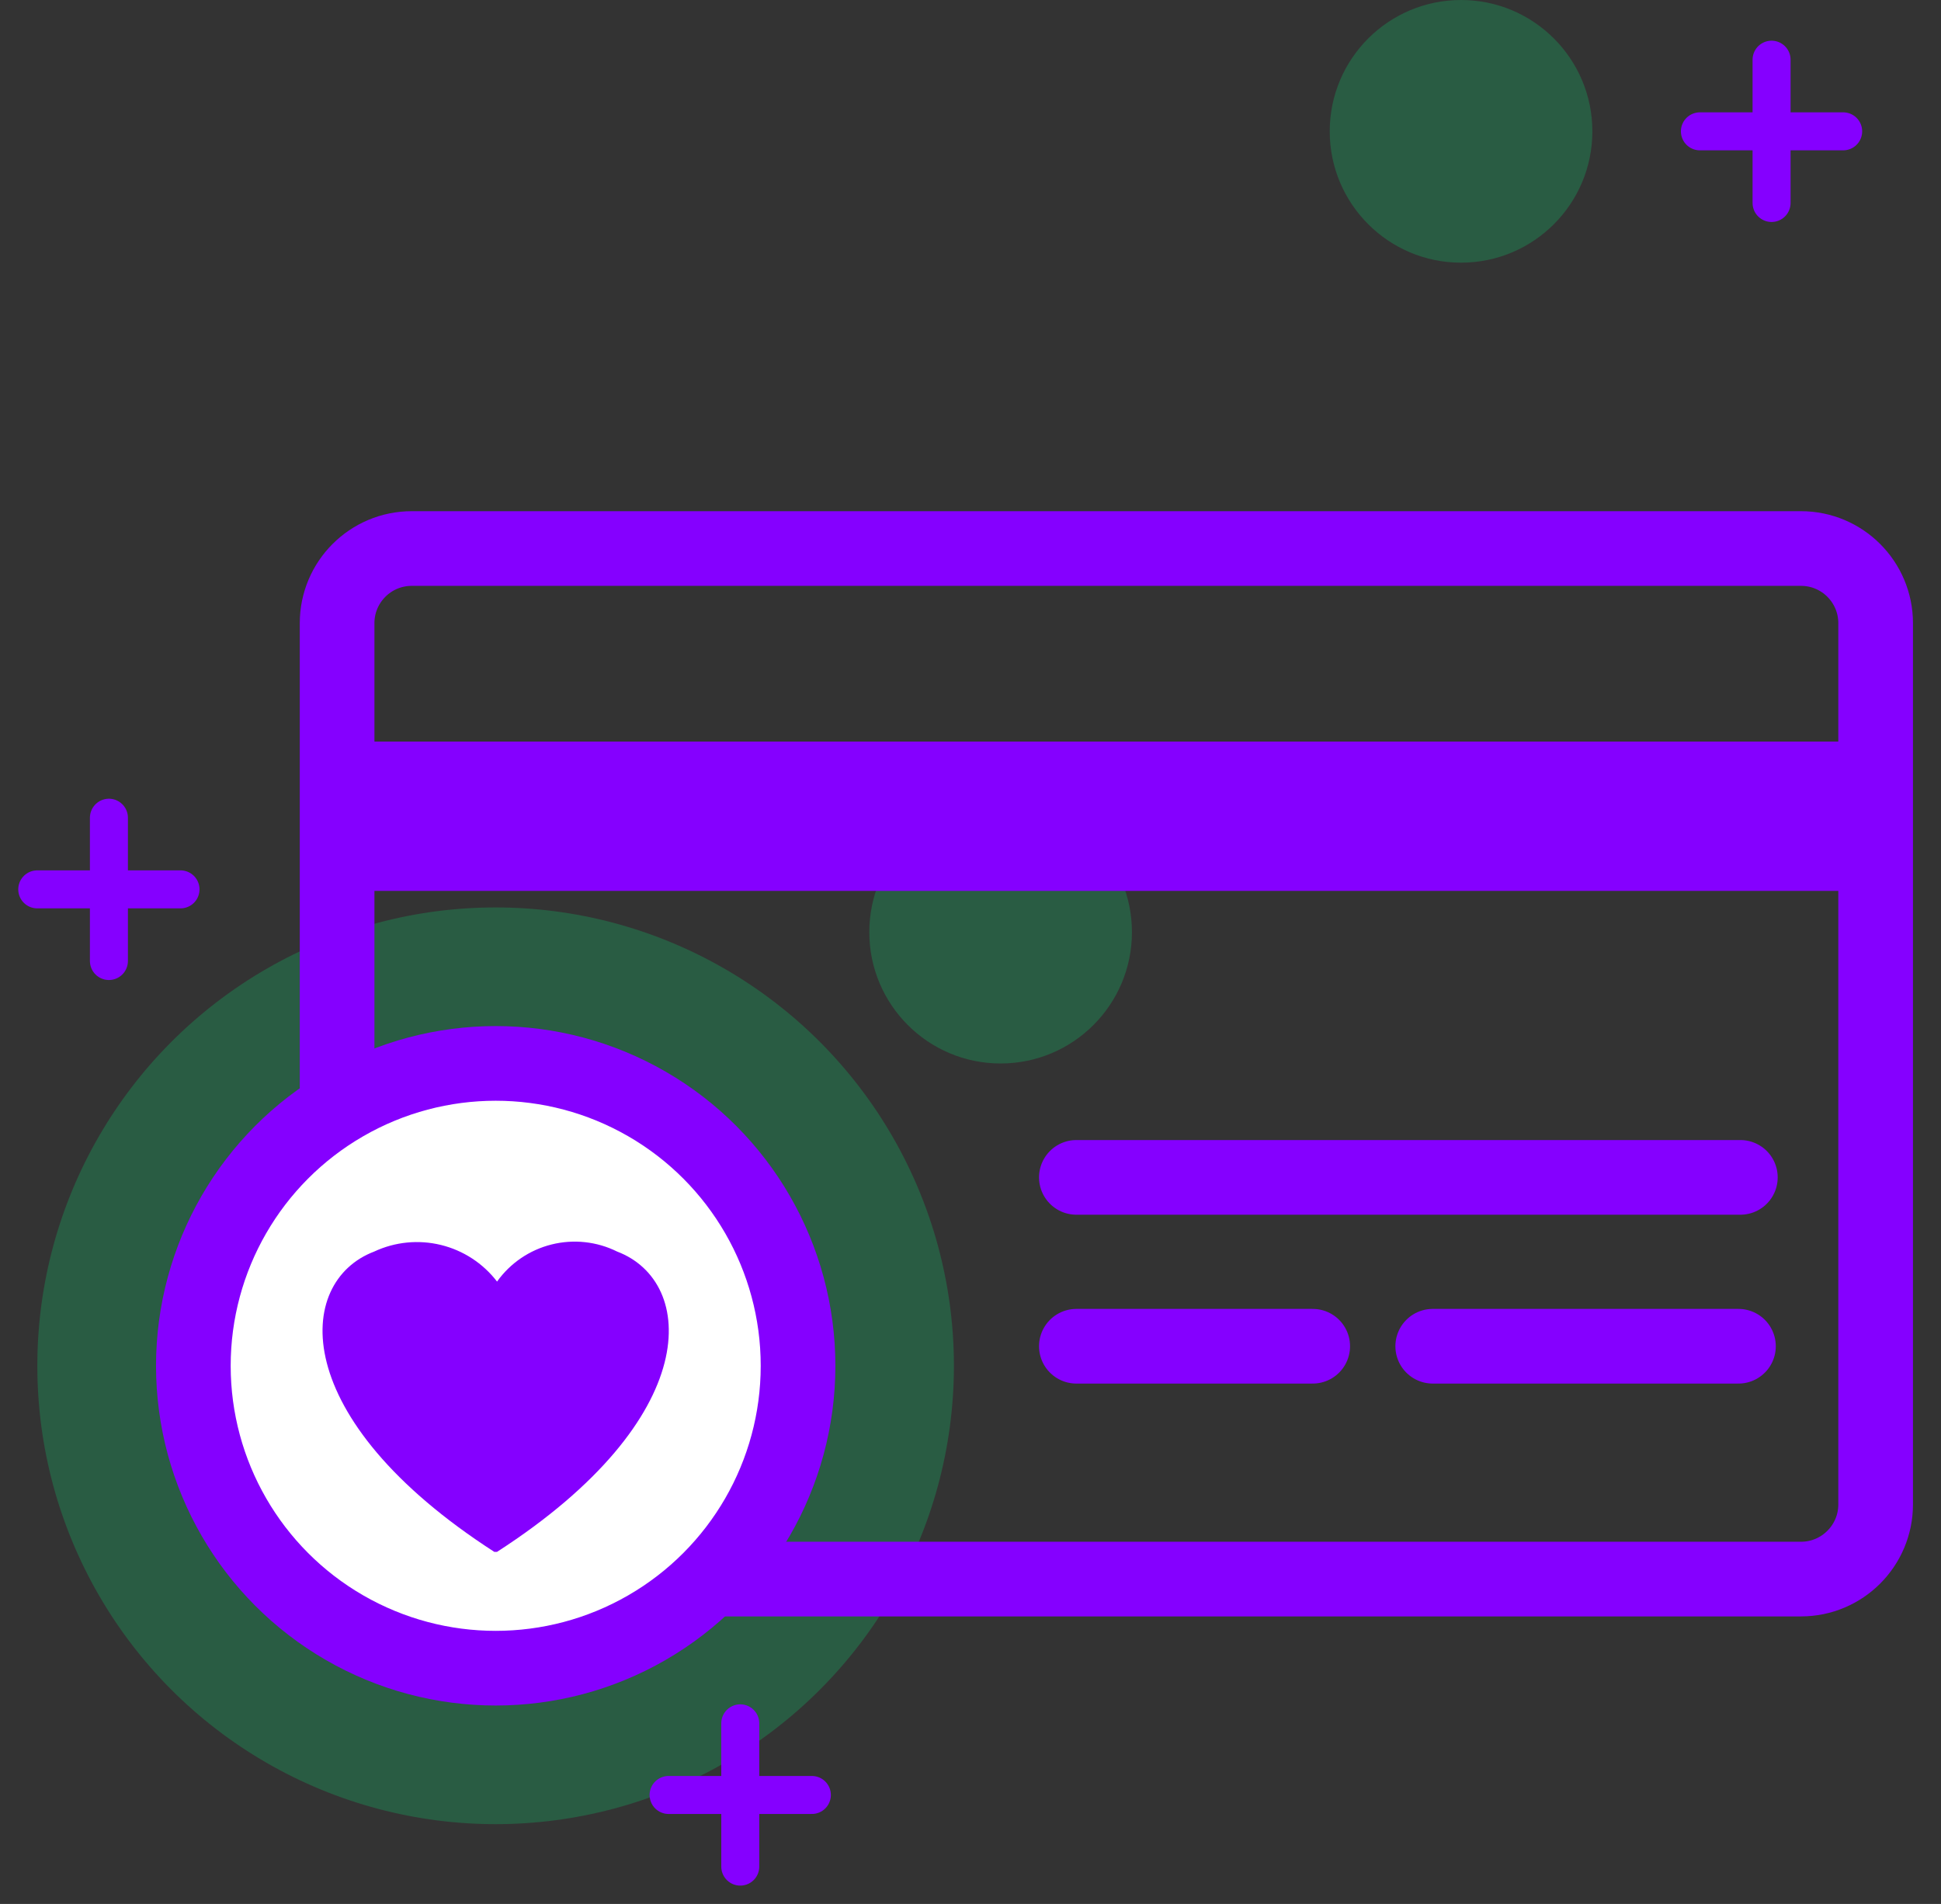
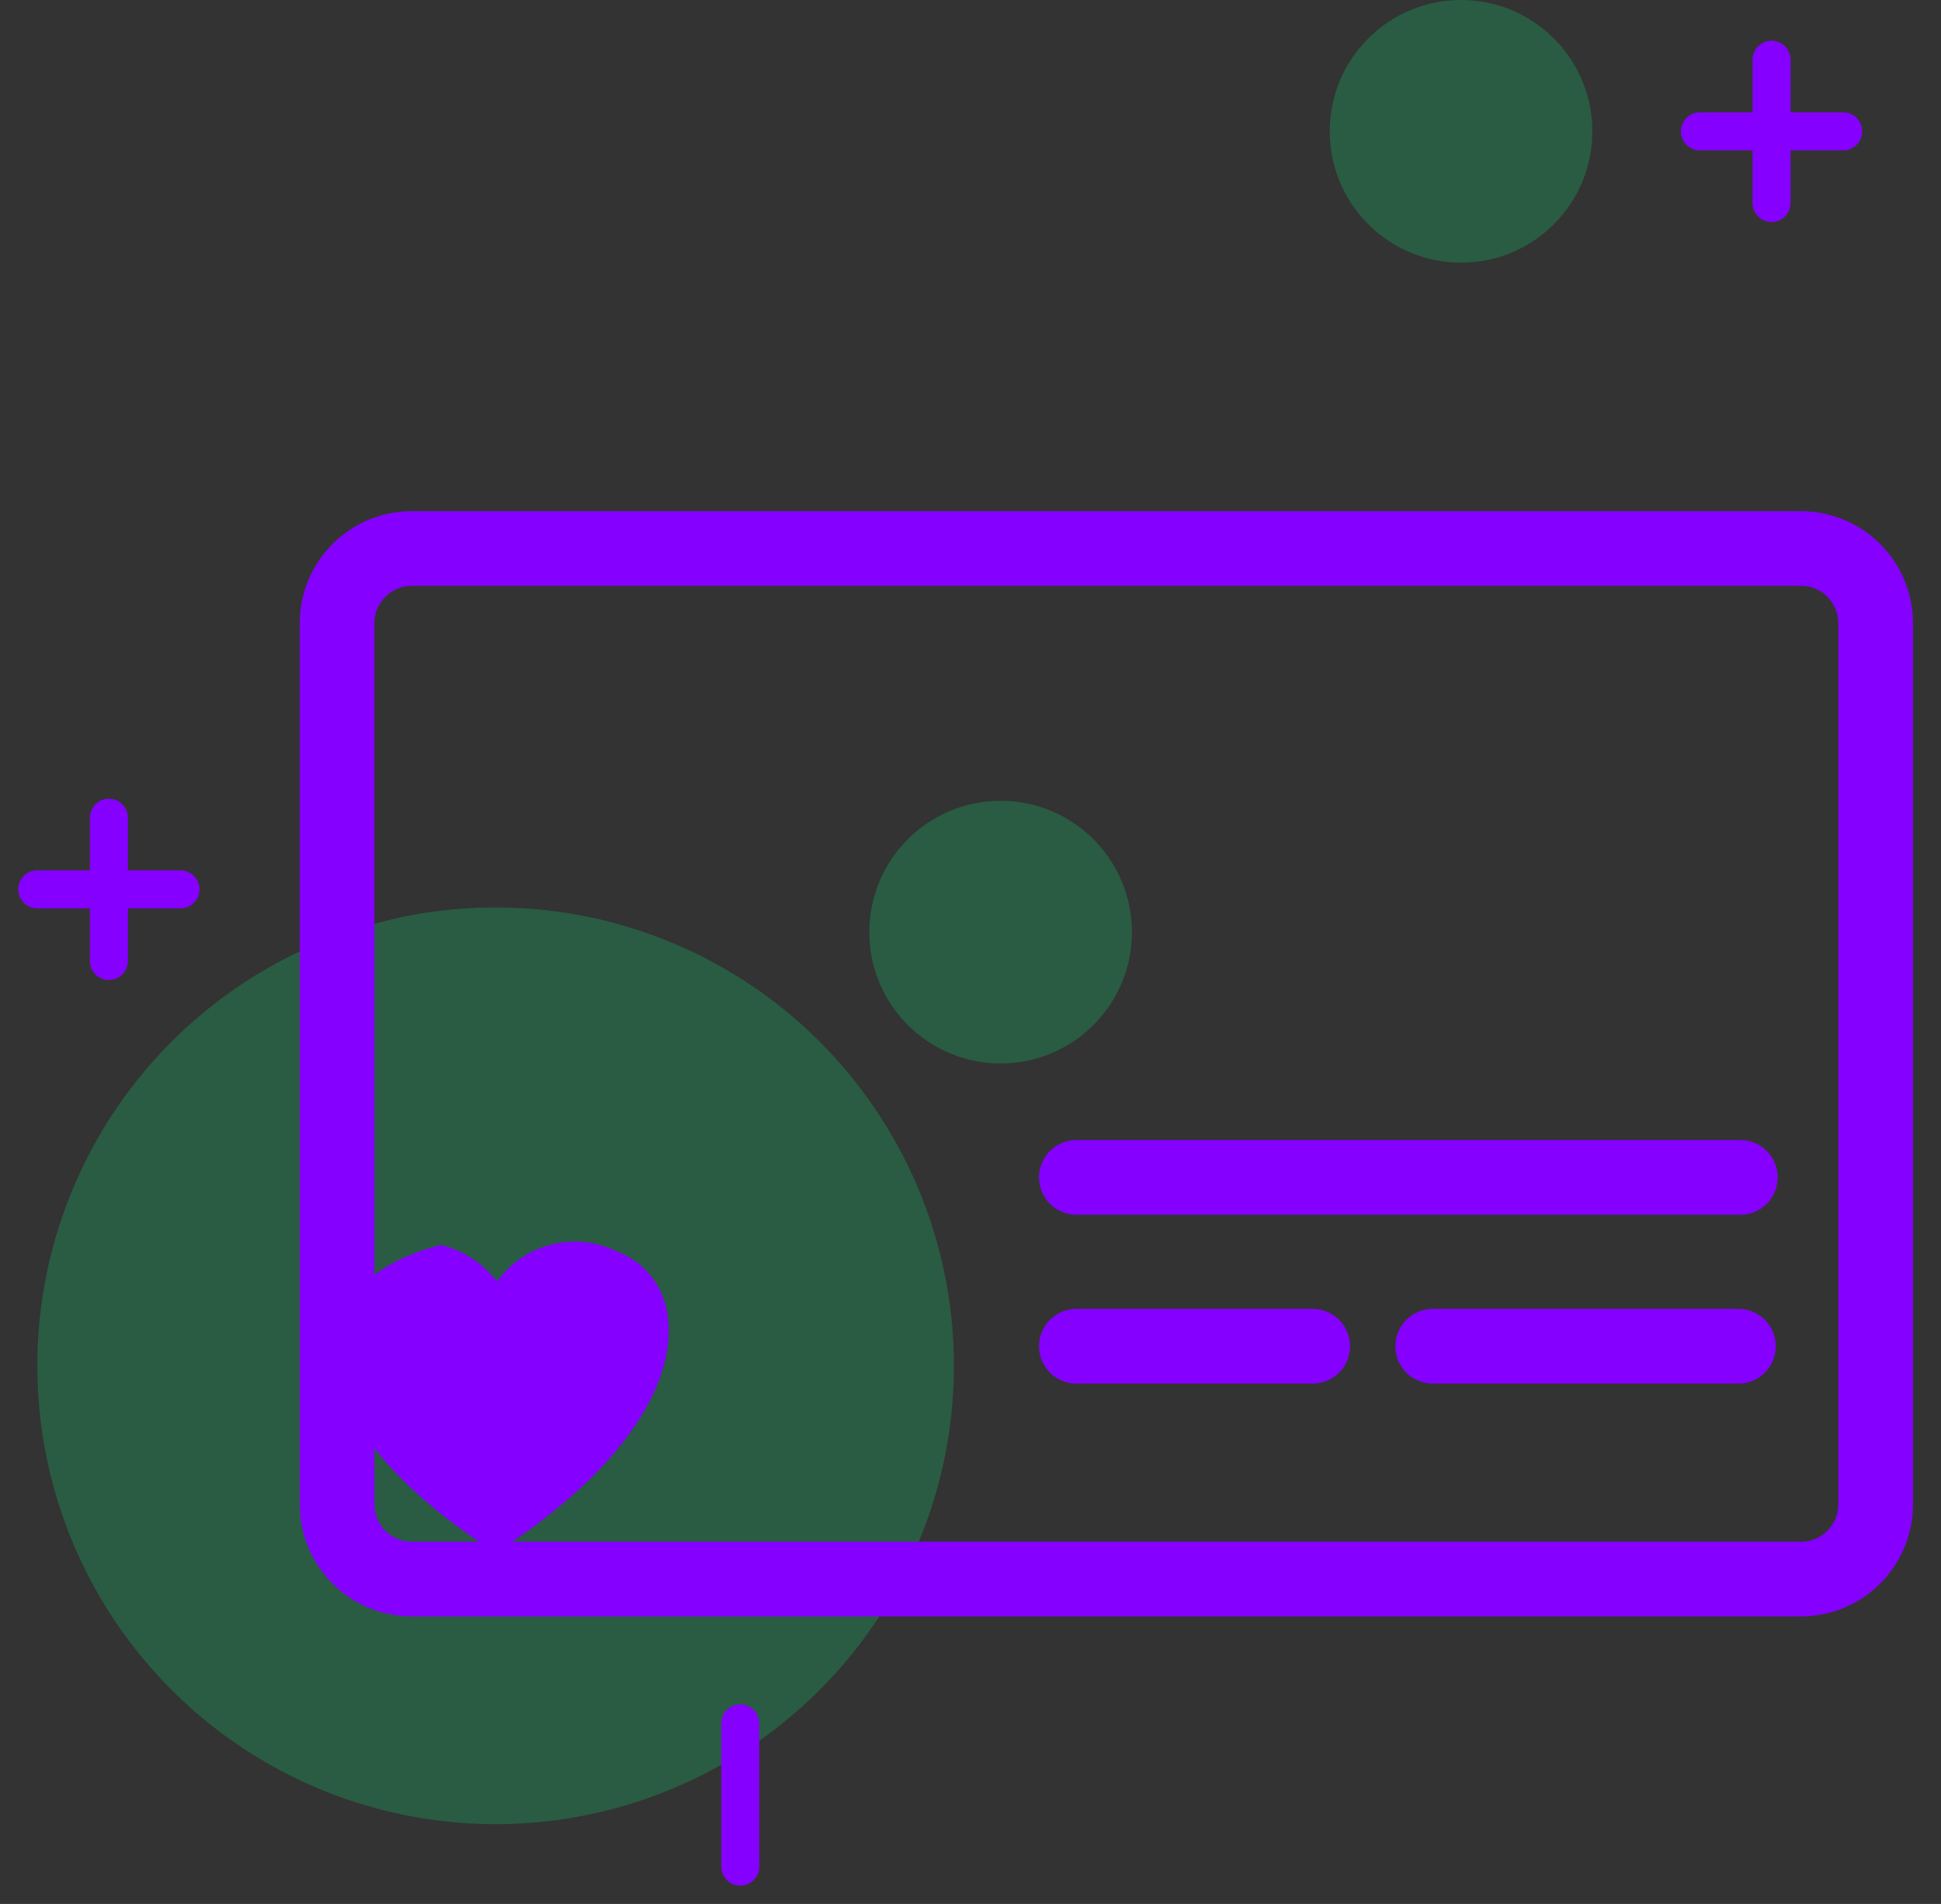
<svg xmlns="http://www.w3.org/2000/svg" width="52" height="51" viewBox="0 0 52 51" fill="none">
  <rect x="0" y="0" width="52" height="51" fill="#333333" stroke="none" />
  <circle opacity="0.2" cx="39.142" cy="3.518" r="3.518" fill="#00FF85" />
  <circle opacity="0.2" cx="26.807" cy="24.969" r="3.518" fill="#00FF85" />
  <circle opacity="0.2" cx="13.278" cy="36.585" r="12.278" fill="#00FF85" />
  <path d="M47.461 1.599V5.437" stroke="#8500FF" stroke-width="1.018" stroke-linecap="round" />
  <path d="M49.379 3.518L45.541 3.518" stroke="#8500FF" stroke-width="1.018" stroke-linecap="round" />
  <path d="M19.832 46.162V50" stroke="#8500FF" stroke-width="1.018" stroke-linecap="round" />
-   <path d="M21.75 48.081L17.912 48.081" stroke="#8500FF" stroke-width="1.018" stroke-linecap="round" />
  <path d="M2.918 21.904V25.742" stroke="#8500FF" stroke-width="1.018" stroke-linecap="round" />
  <path d="M4.836 23.823L0.998 23.823" stroke="#8500FF" stroke-width="1.018" stroke-linecap="round" />
  <path d="M9.031 16.693C9.031 15.588 9.927 14.693 11.031 14.693H48.249C49.353 14.693 50.249 15.588 50.249 16.693V40.298C50.249 41.402 49.353 42.298 48.249 42.298H11.031C9.927 42.298 9.031 41.402 9.031 40.298V16.693Z" stroke="#8500FF" stroke-width="2" />
-   <line x1="11.656" y1="21.864" x2="47.708" y2="21.864" stroke="#8500FF" stroke-width="4" stroke-linecap="square" />
  <path d="M28.836 31.538H46.625" stroke="#8500FF" stroke-width="2" stroke-linecap="round" />
  <path d="M28.836 36.061H35.168" stroke="#8500FF" stroke-width="2" stroke-linecap="round" />
  <path d="M38.383 36.061H46.574" stroke="#8500FF" stroke-width="2" stroke-linecap="round" />
-   <circle cx="13.28" cy="36.585" r="8.1" fill="white" stroke="#8500FF" stroke-width="2" />
-   <path d="M16.533 33.525C15.989 33.255 15.366 33.188 14.777 33.335C14.187 33.482 13.669 33.835 13.316 34.329C12.941 33.84 12.41 33.494 11.812 33.348C11.213 33.202 10.583 33.264 10.025 33.525C7.904 34.329 7.685 37.985 13.242 41.569H13.316C18.873 37.985 18.654 34.329 16.533 33.525Z" fill="#8500FF" />
+   <path d="M16.533 33.525C15.989 33.255 15.366 33.188 14.777 33.335C14.187 33.482 13.669 33.835 13.316 34.329C12.941 33.84 12.41 33.494 11.812 33.348C7.904 34.329 7.685 37.985 13.242 41.569H13.316C18.873 37.985 18.654 34.329 16.533 33.525Z" fill="#8500FF" />
</svg>